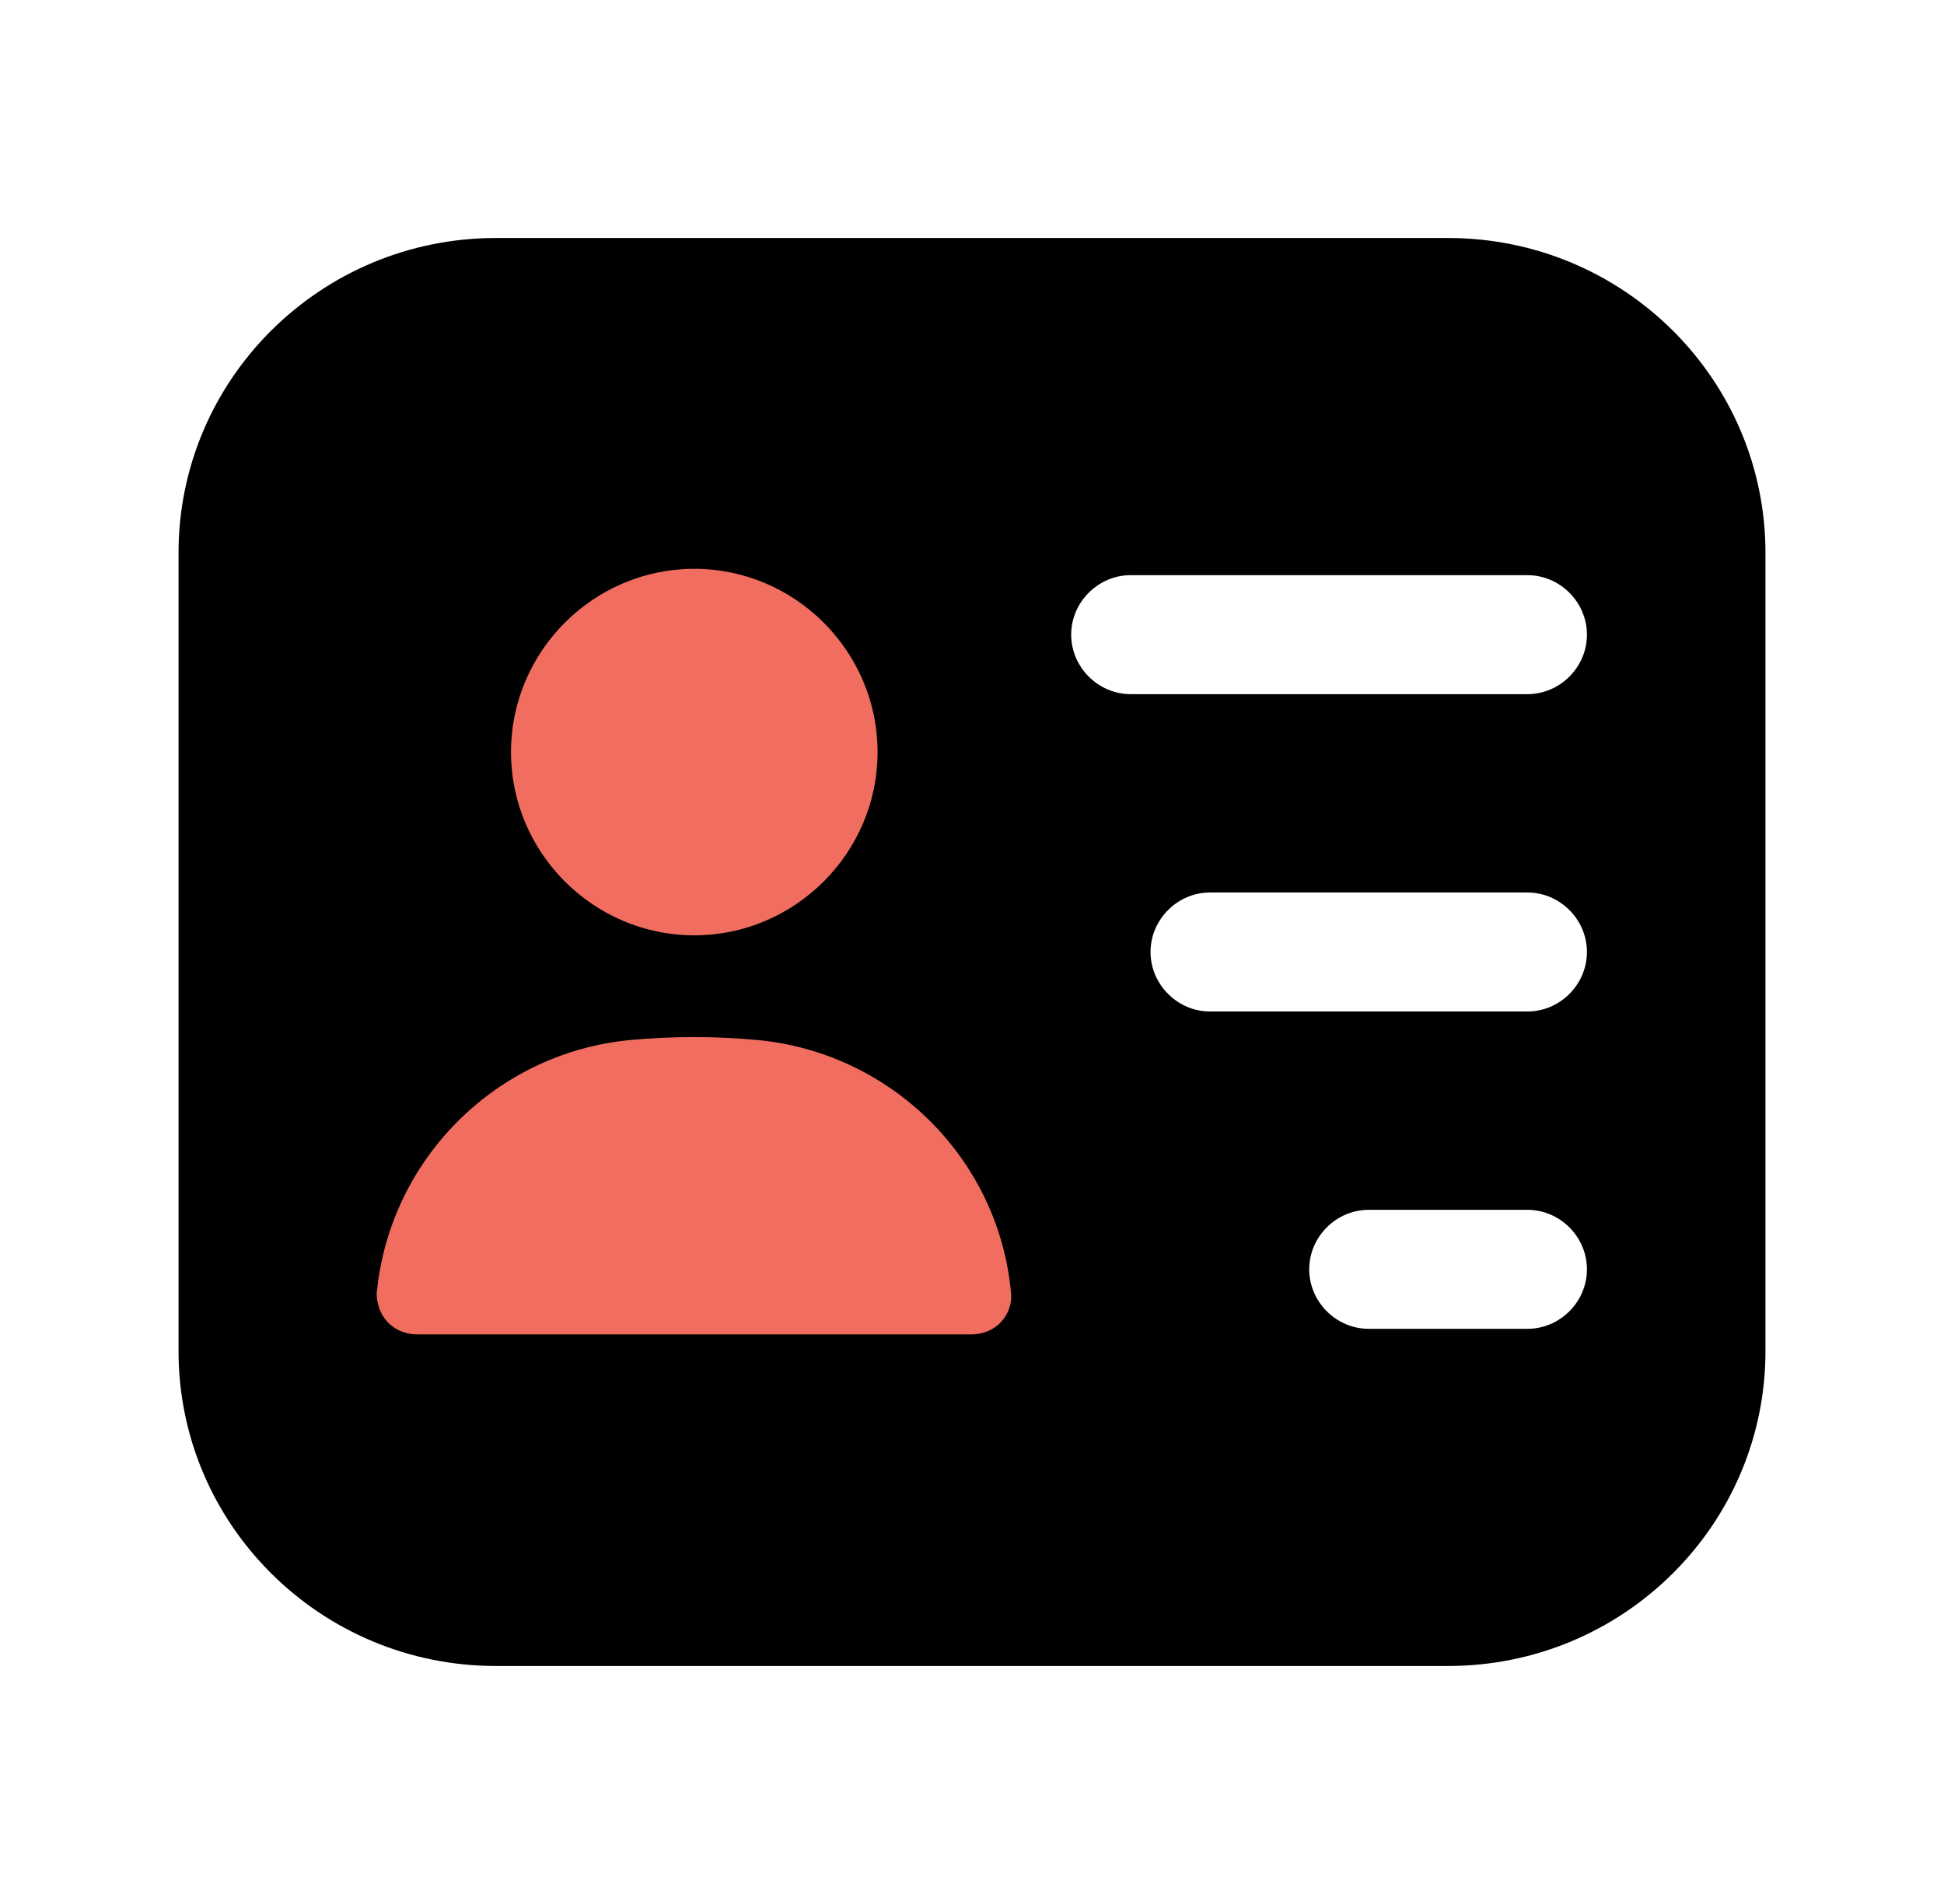
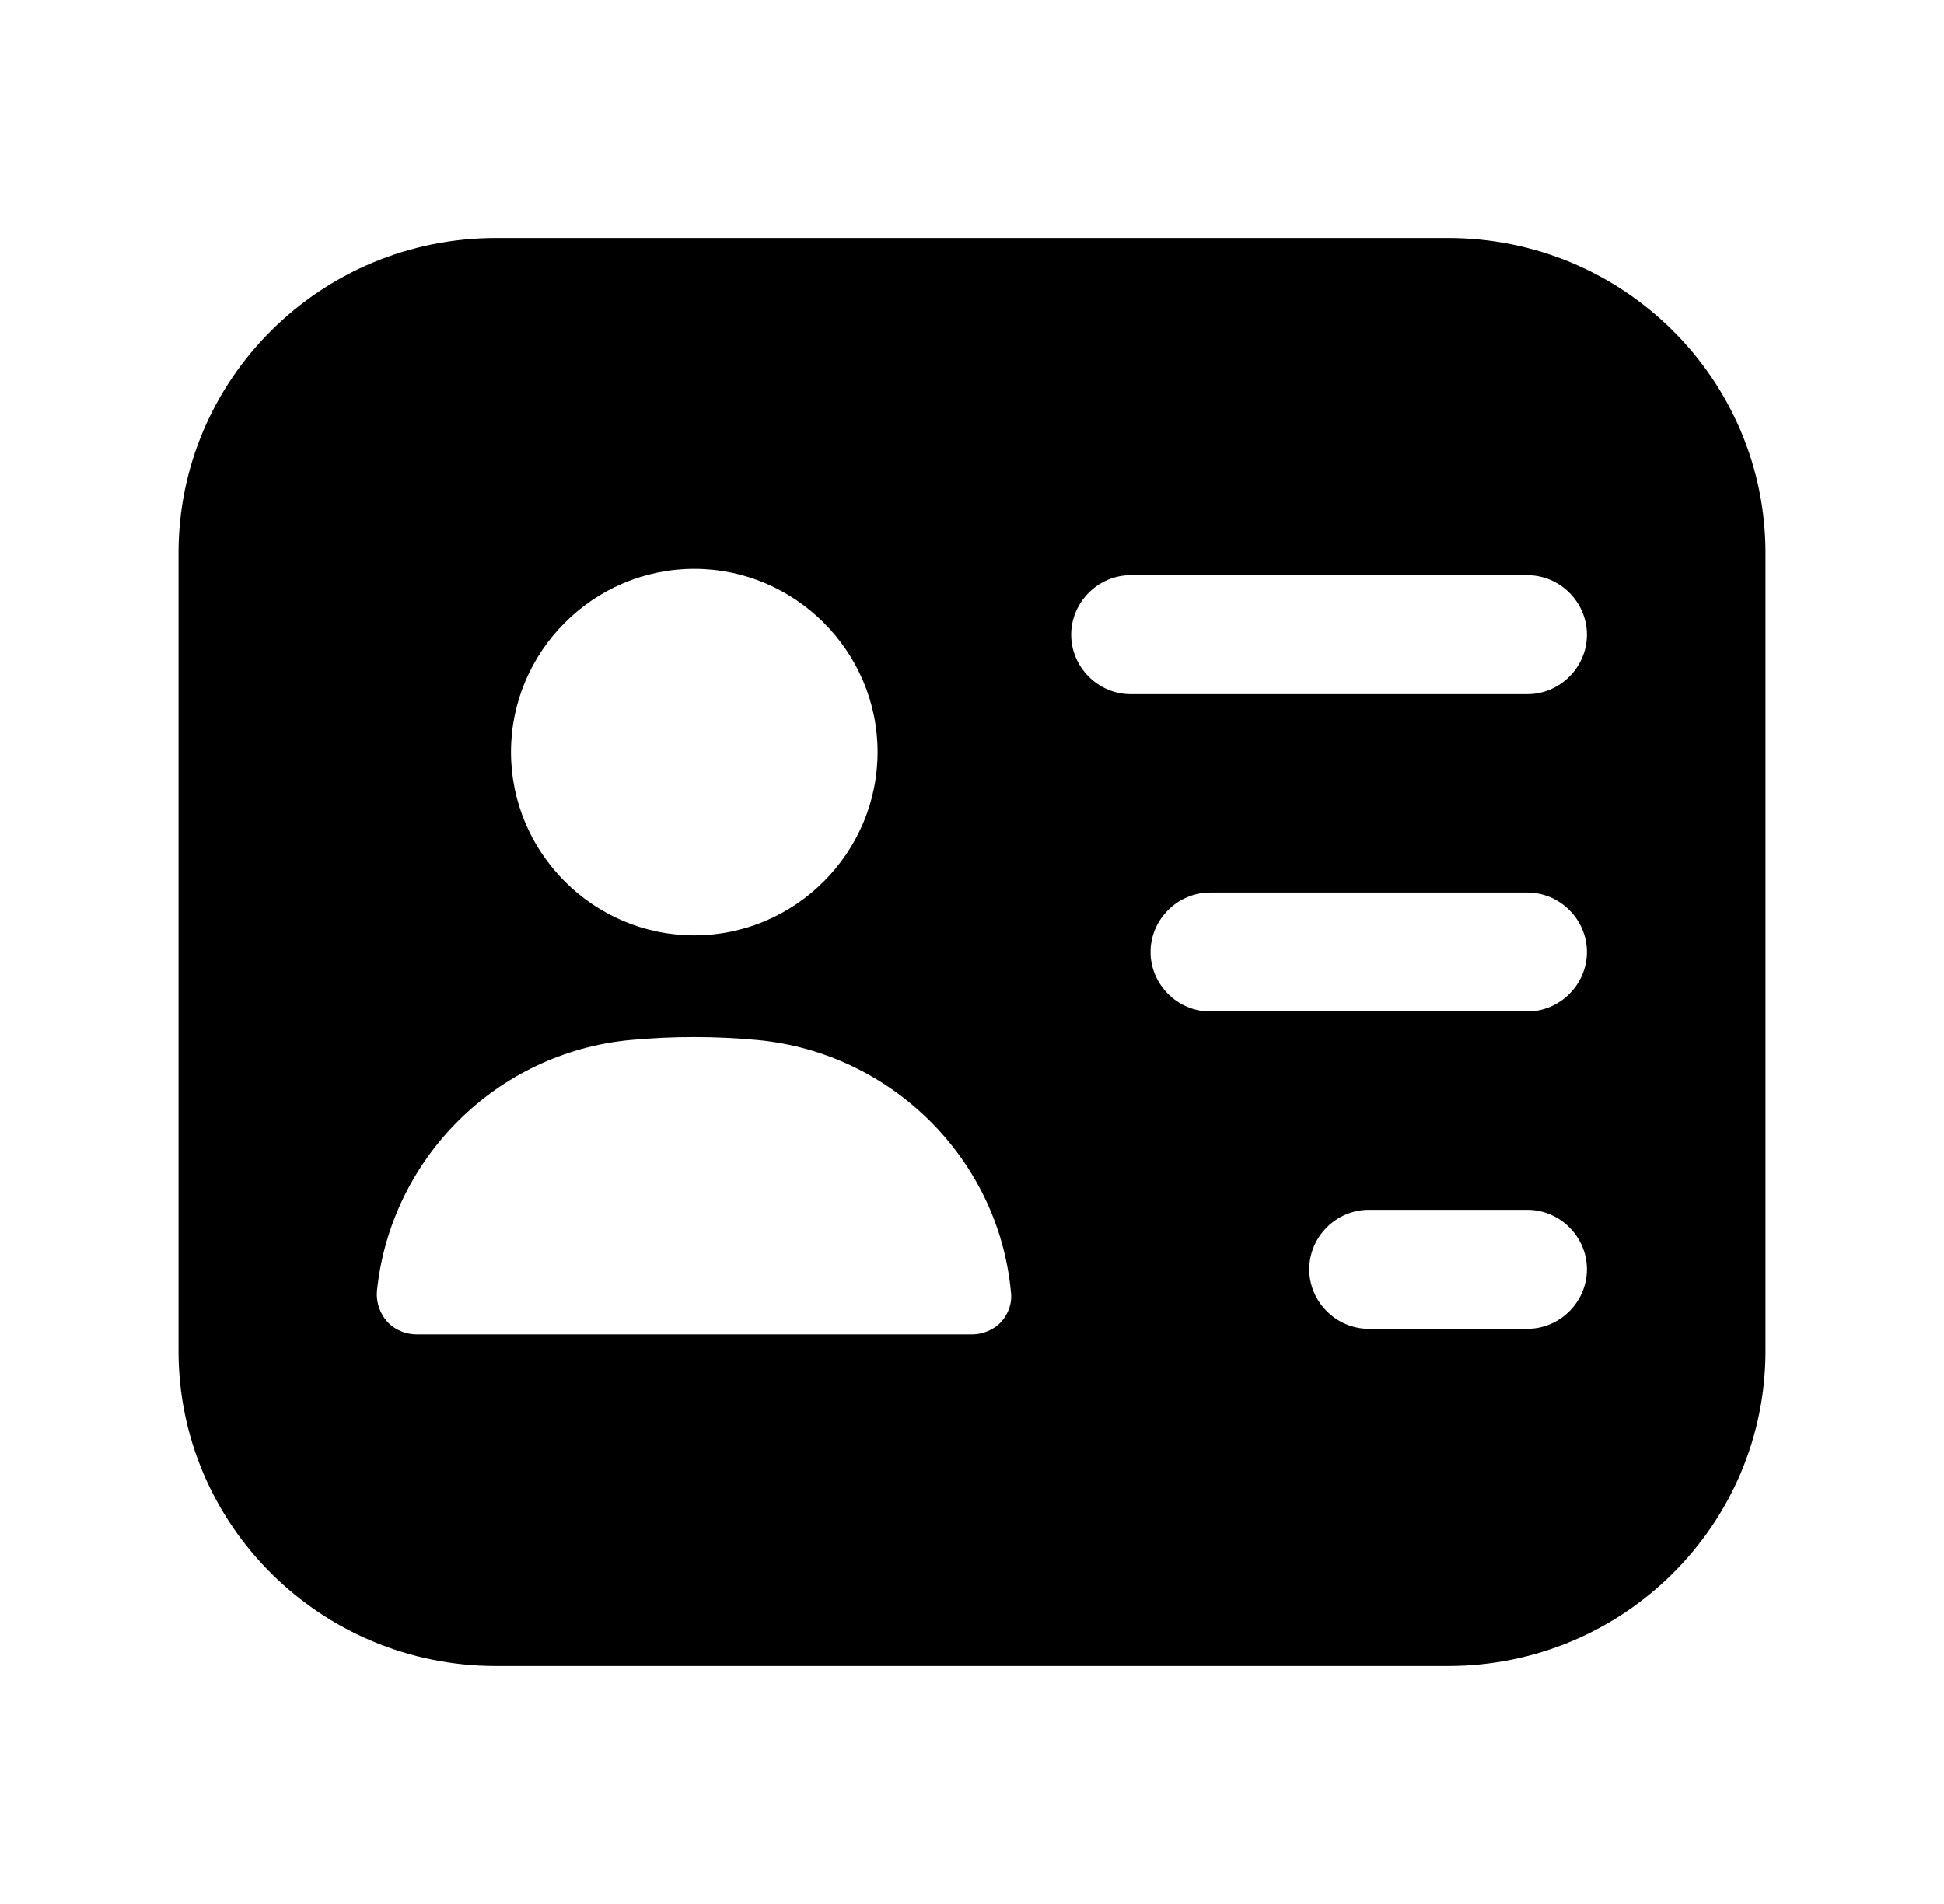
<svg xmlns="http://www.w3.org/2000/svg" width="49" height="48" viewBox="0 0 49 48" fill="none">
-   <rect x="9.5" y="12" width="16" height="24" fill="#F16D60" />
-   <path d="M36.5 6H12.5C8.08 6 4.5 9.56 4.5 13.94V34.06C4.5 38.44 8.08 42 12.5 42H36.5C40.92 42 44.5 38.44 44.5 34.06V13.94C44.5 9.56 40.92 6 36.5 6ZM17.5 14.34C20.04 14.34 22.12 16.42 22.12 18.96C22.12 21.5 20.04 23.58 17.5 23.58C14.96 23.58 12.88 21.5 12.88 18.96C12.88 16.42 14.96 14.34 17.5 14.34ZM25.24 33.32C25.06 33.52 24.78 33.64 24.5 33.64H10.5C10.22 33.64 9.94 33.52 9.76 33.32C9.58 33.12 9.48 32.84 9.5 32.56C9.84 29.2 12.52 26.54 15.88 26.22C16.94 26.12 18.04 26.12 19.1 26.22C22.46 26.54 25.16 29.2 25.48 32.56C25.52 32.84 25.42 33.12 25.24 33.32ZM38.5 33.5H34.5C33.68 33.5 33 32.82 33 32C33 31.18 33.68 30.5 34.5 30.5H38.5C39.32 30.5 40 31.18 40 32C40 32.82 39.32 33.5 38.5 33.5ZM38.5 25.5H30.5C29.68 25.5 29 24.82 29 24C29 23.18 29.68 22.5 30.5 22.5H38.5C39.32 22.5 40 23.18 40 24C40 24.82 39.32 25.5 38.5 25.5ZM38.5 17.5H28.5C27.68 17.5 27 16.82 27 16C27 15.18 27.68 14.5 28.5 14.5H38.5C39.32 14.5 40 15.18 40 16C40 16.82 39.32 17.5 38.5 17.5Z" fill="black" />
+   <path d="M36.5 6H12.5C8.08 6 4.5 9.56 4.5 13.94V34.06C4.5 38.44 8.08 42 12.5 42H36.5C40.92 42 44.5 38.44 44.5 34.06V13.94C44.5 9.56 40.92 6 36.5 6ZM17.5 14.34C20.04 14.34 22.12 16.42 22.12 18.96C22.12 21.5 20.04 23.58 17.5 23.58C14.96 23.58 12.88 21.5 12.88 18.96C12.88 16.42 14.96 14.34 17.5 14.34ZM25.24 33.32C25.06 33.52 24.78 33.64 24.5 33.64H10.5C10.22 33.64 9.94 33.52 9.76 33.32C9.58 33.12 9.48 32.84 9.5 32.56C9.84 29.2 12.52 26.54 15.88 26.22C16.94 26.12 18.04 26.12 19.1 26.22C22.46 26.54 25.16 29.2 25.48 32.56C25.52 32.84 25.42 33.12 25.24 33.32M38.5 33.5H34.5C33.68 33.5 33 32.82 33 32C33 31.18 33.68 30.5 34.5 30.5H38.5C39.32 30.5 40 31.18 40 32C40 32.82 39.32 33.5 38.5 33.5ZM38.5 25.5H30.5C29.68 25.5 29 24.82 29 24C29 23.18 29.68 22.5 30.5 22.5H38.5C39.32 22.5 40 23.18 40 24C40 24.82 39.32 25.5 38.5 25.5ZM38.5 17.5H28.5C27.68 17.5 27 16.82 27 16C27 15.18 27.68 14.5 28.5 14.5H38.5C39.32 14.5 40 15.18 40 16C40 16.82 39.32 17.5 38.5 17.5Z" fill="black" />
</svg>